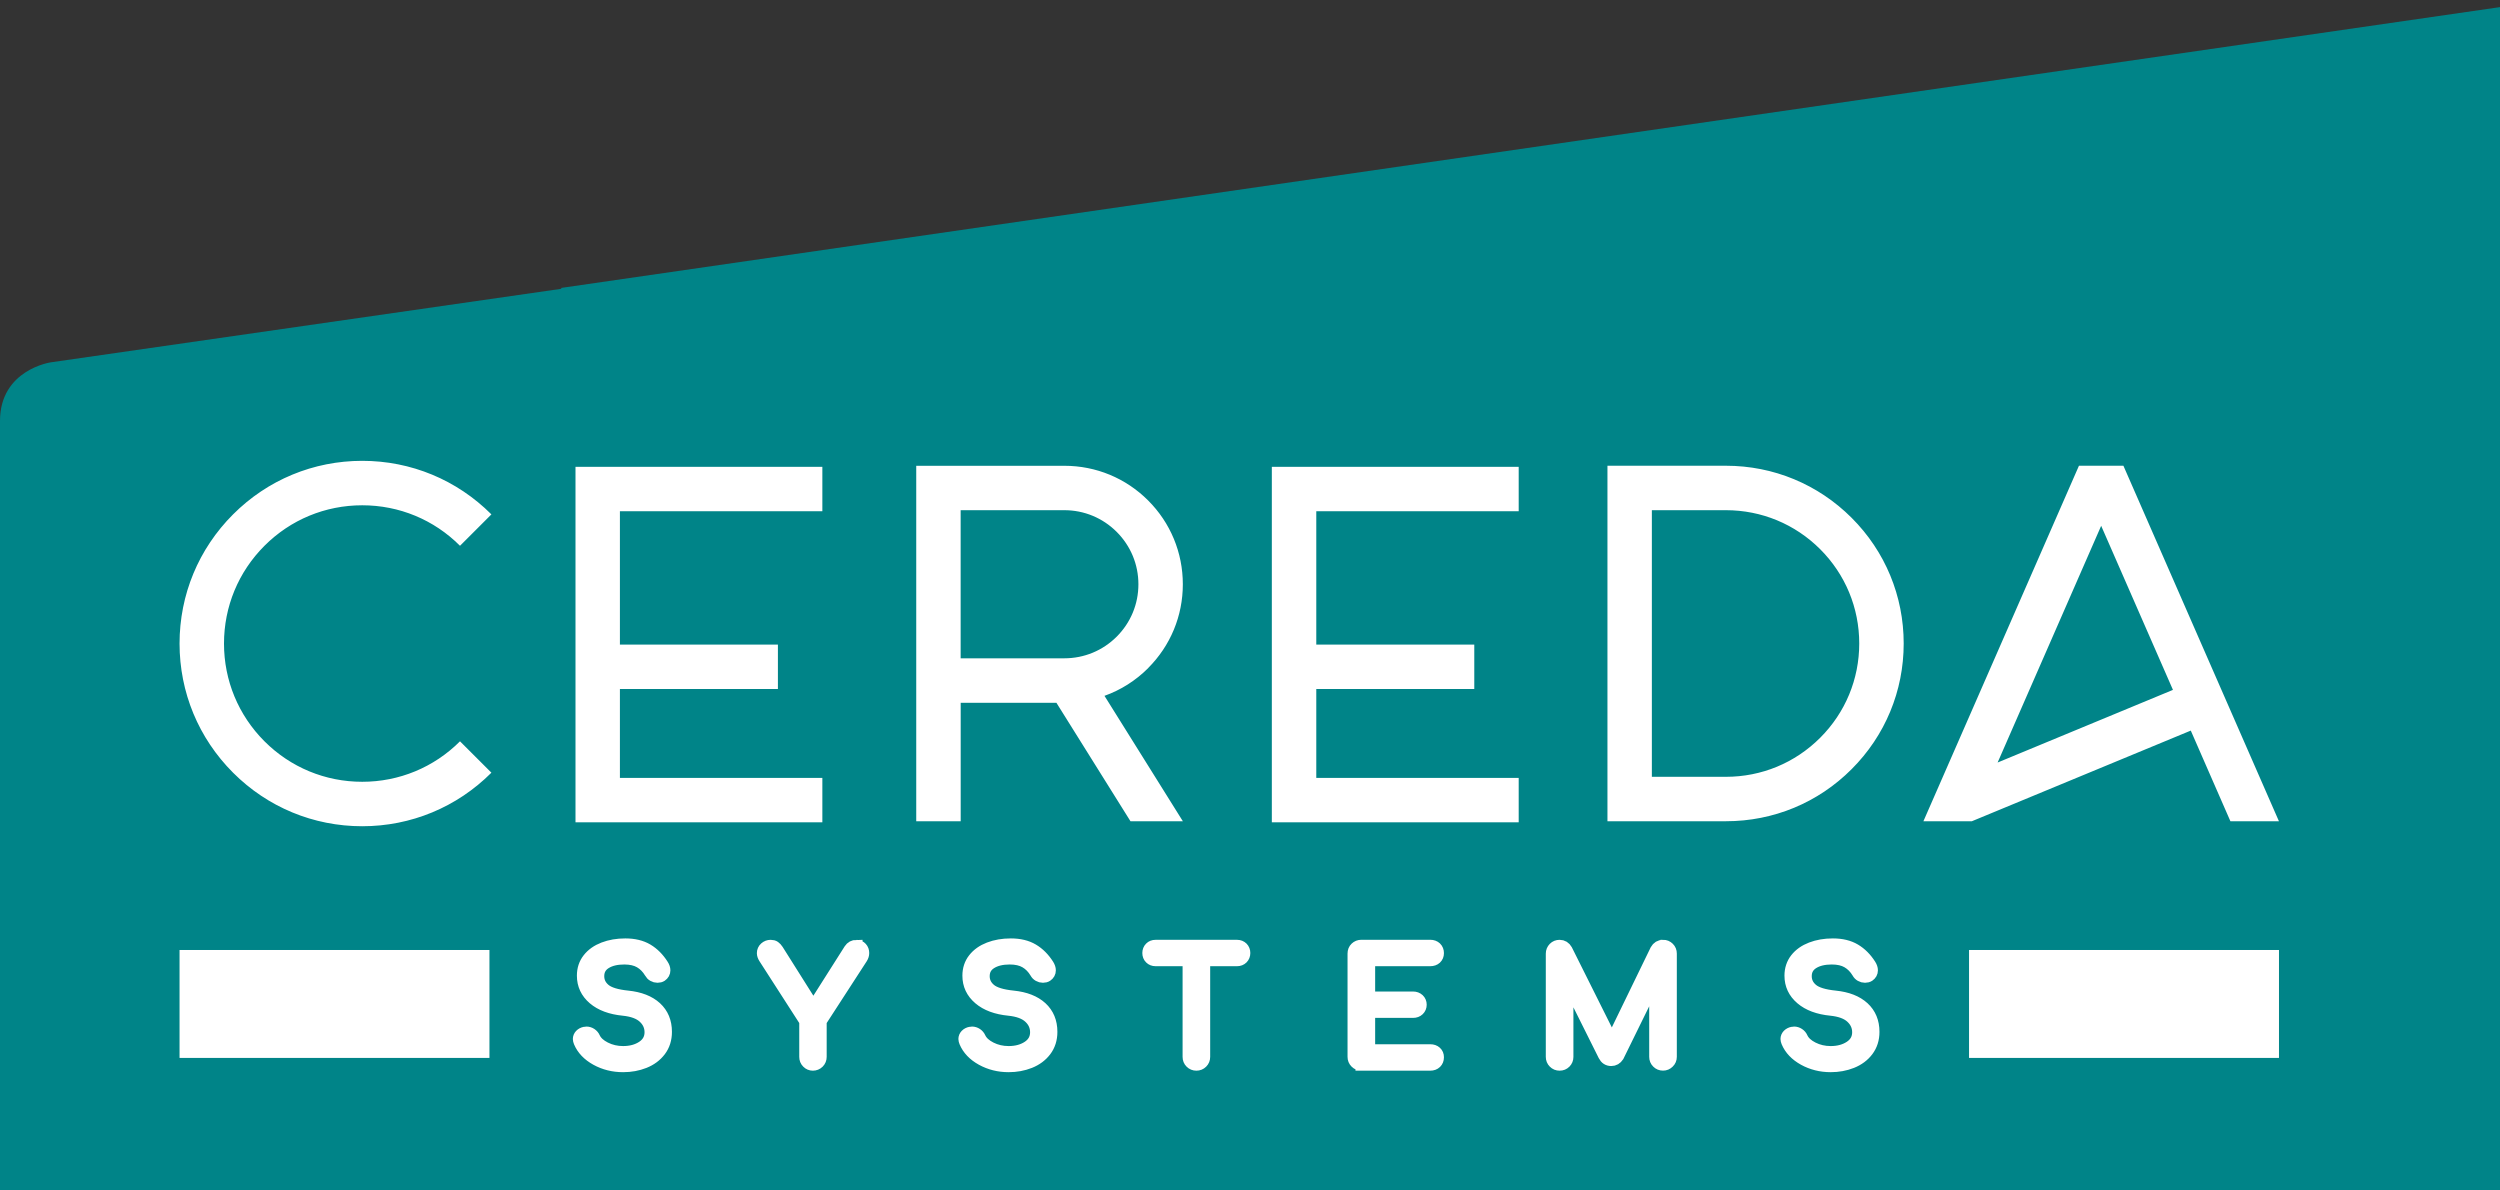
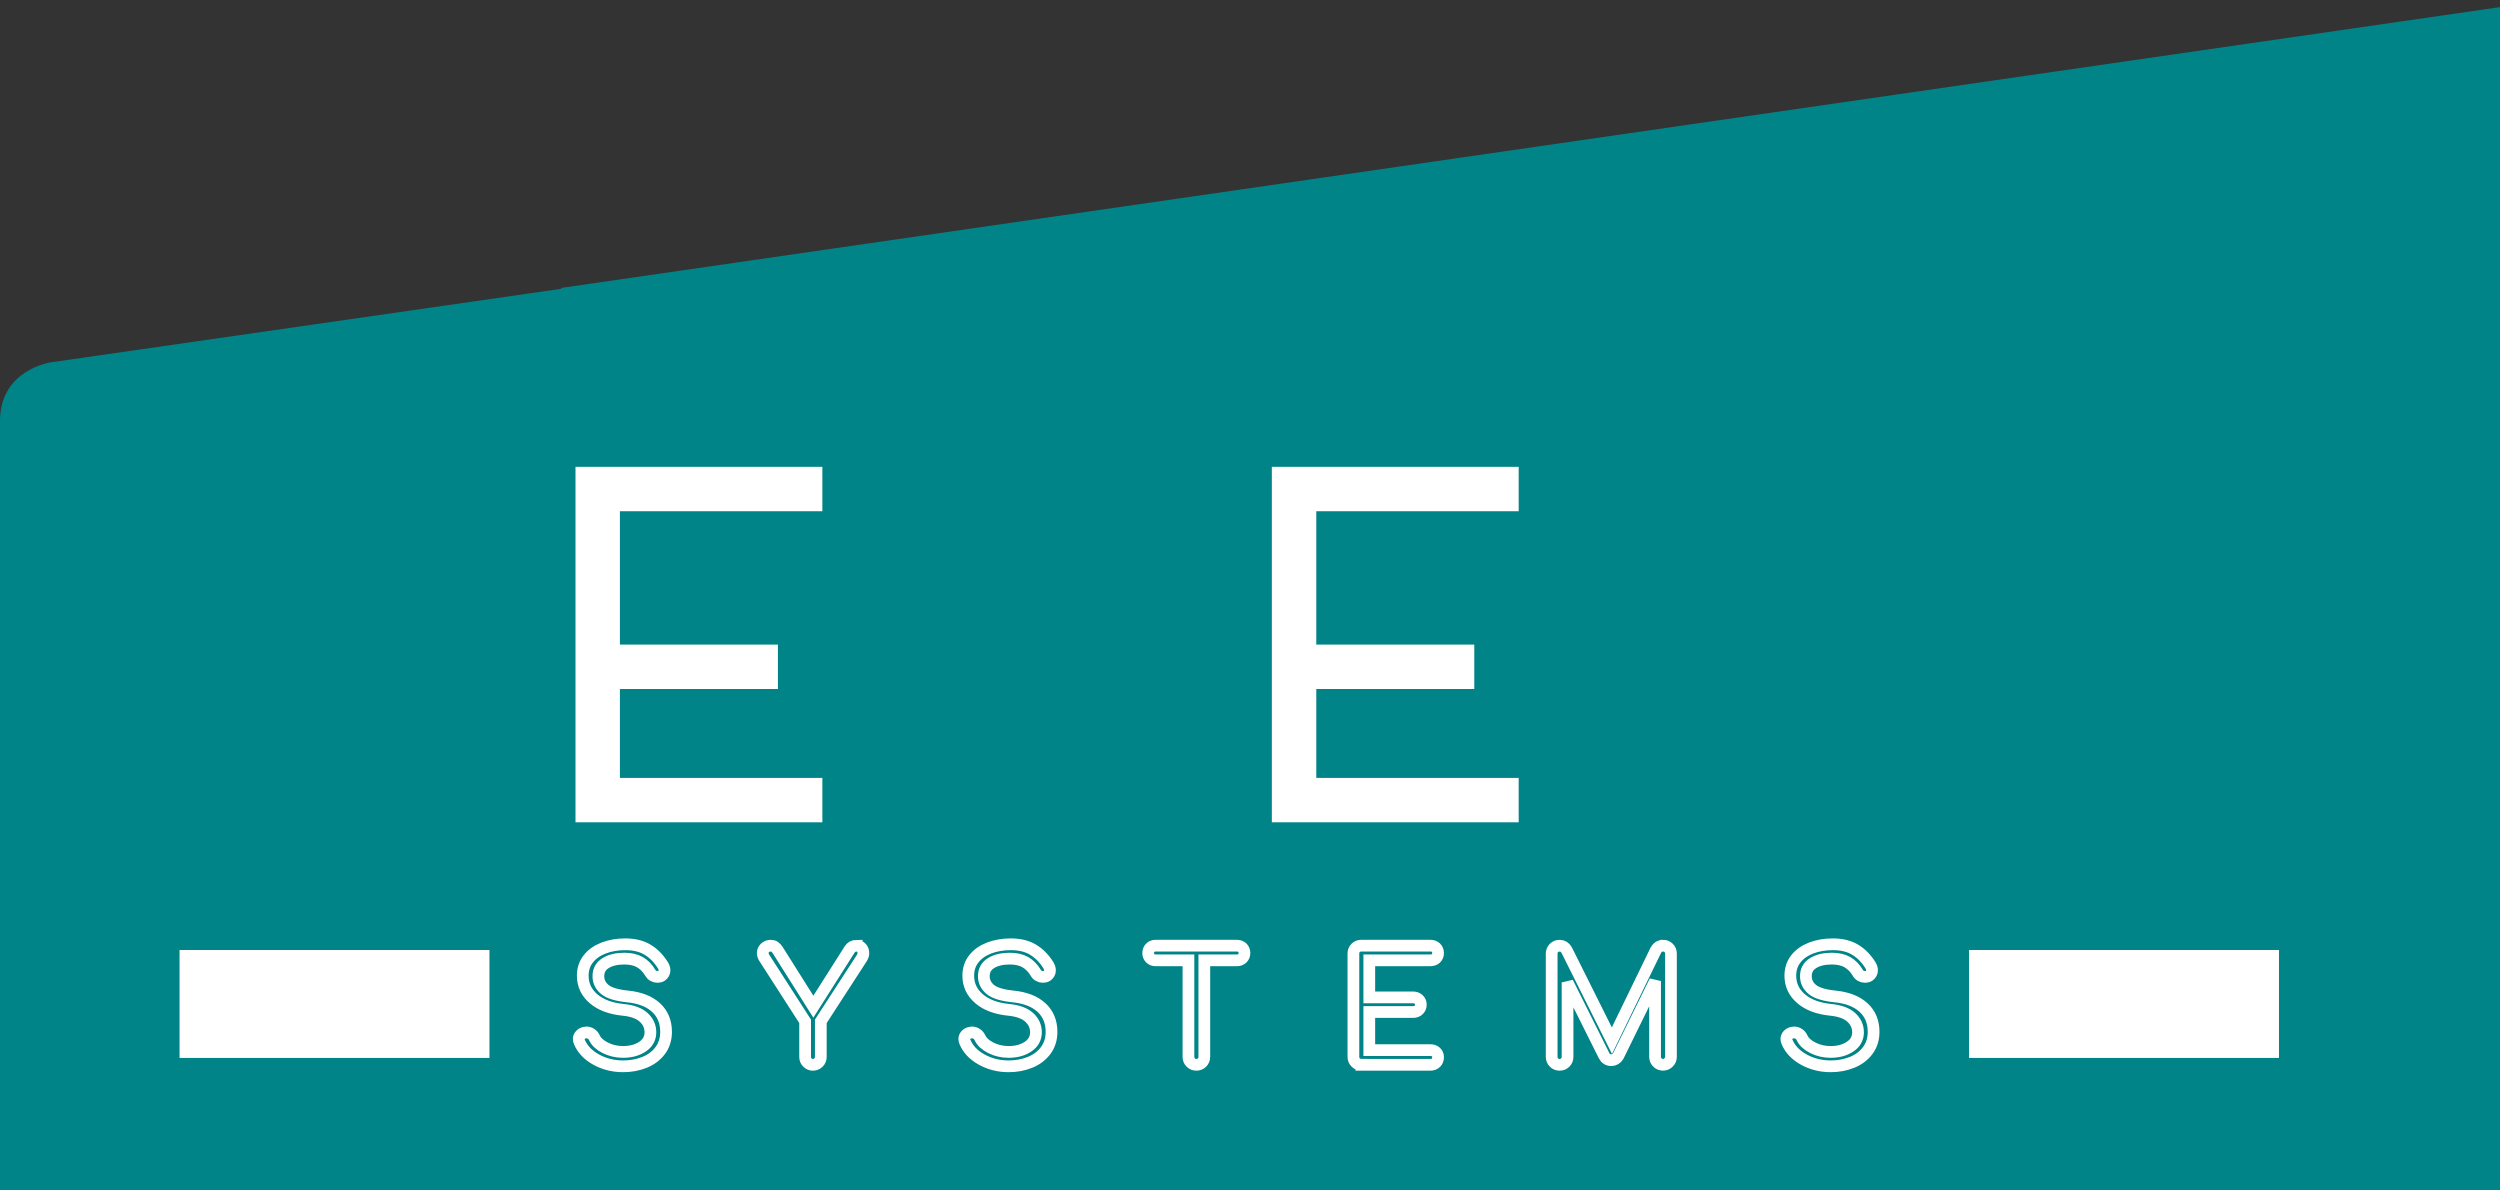
<svg xmlns="http://www.w3.org/2000/svg" width="105" height="50" viewBox="0 0 105 50" fill="none" class="text-primary h-auto w-[80px] sm:w-[100px]">
  <rect x="0" y="0" width="105" height="50" fill="#333333" stroke="none" />
  <path d="M105 50V0.299L23.573 12.092V12.13L2.134 15.218C2.134 15.218 0 15.525 0 17.681V50H105Z" fill="#008488" />
-   <path d="M15.214 32.835C13.662 32.835 12.204 32.231 11.108 31.135C10.012 30.038 9.408 28.579 9.408 27.029C9.408 25.479 10.012 24.019 11.108 22.923C12.204 21.826 13.662 21.222 15.214 21.222C16.766 21.222 18.224 21.826 19.32 22.923L20.639 21.604C19.189 20.154 17.262 19.355 15.214 19.355C13.166 19.355 11.239 20.154 9.789 21.604C8.339 23.054 7.541 24.98 7.541 27.029C7.541 29.077 8.339 31.003 9.789 32.453C11.239 33.904 13.166 34.702 15.214 34.702C17.262 34.702 19.189 33.904 20.639 32.453L19.32 31.135C18.224 32.231 16.764 32.835 15.214 32.835ZM48.222 28.058C49.161 27.119 49.679 25.869 49.679 24.54C49.679 23.21 49.161 21.959 48.222 21.02C47.283 20.081 46.033 19.563 44.703 19.563H38.482V34.494H40.349V29.518H44.37L47.481 34.494H49.681L46.388 29.225C47.07 28.983 47.698 28.586 48.224 28.06L48.222 28.058ZM40.347 27.649V21.428H44.701C45.533 21.428 46.312 21.752 46.901 22.339C47.489 22.928 47.813 23.708 47.813 24.54C47.813 25.371 47.489 26.151 46.901 26.74C46.312 27.327 45.533 27.649 44.701 27.649H40.347ZM77.768 21.748C76.359 20.339 74.483 19.561 72.49 19.561H67.513V34.492H72.49C74.484 34.492 76.359 33.717 77.768 32.305C79.178 30.896 79.955 29.02 79.955 27.027C79.955 25.034 79.179 23.158 77.768 21.748ZM76.448 30.986C75.39 32.044 73.984 32.626 72.488 32.626H69.378V21.428H72.488C73.983 21.428 75.39 22.011 76.448 23.067C77.505 24.125 78.088 25.53 78.088 27.027C78.088 28.523 77.505 29.929 76.448 30.986ZM89.183 19.561H87.316L80.783 34.492H82.819L92.013 30.685L93.677 34.492H95.715L89.183 19.561ZM83.9 32.026L88.249 22.084L91.264 28.975L83.9 32.026Z" fill="white" />
  <path d="M63.785 32.672V34.537H53.417V19.607H63.785V21.472H55.284V27.073H61.92V28.938H55.284V32.672H63.785Z" fill="white" />
  <path d="M34.539 32.672V34.537H24.171V19.607H34.539V21.472H26.036V27.073H32.672V28.938H26.036V32.672H34.539Z" fill="white" />
  <path d="M7.541 42.166H20.557M82.7 42.166H95.717" stroke="white" stroke-width="4.533" />
-   <path d="M26.175 44.785C26.491 44.785 26.786 44.731 27.062 44.622C27.338 44.512 27.558 44.349 27.725 44.129C27.892 43.908 27.975 43.645 27.975 43.338C27.975 42.916 27.834 42.575 27.553 42.316C27.271 42.058 26.873 41.903 26.362 41.851C25.901 41.804 25.58 41.706 25.401 41.556C25.221 41.406 25.132 41.221 25.132 40.999C25.132 40.76 25.232 40.577 25.434 40.451C25.634 40.325 25.897 40.262 26.221 40.262C26.486 40.262 26.704 40.312 26.877 40.412C27.049 40.512 27.193 40.658 27.308 40.851C27.338 40.906 27.38 40.951 27.436 40.982C27.491 41.014 27.551 41.03 27.616 41.03C27.68 41.03 27.736 41.016 27.782 40.986C27.867 40.927 27.91 40.849 27.91 40.754C27.91 40.682 27.884 40.604 27.832 40.525C27.656 40.247 27.443 40.034 27.192 39.884C26.94 39.734 26.63 39.66 26.264 39.66C25.927 39.66 25.623 39.712 25.351 39.817C25.08 39.921 24.865 40.073 24.71 40.271C24.554 40.469 24.476 40.706 24.476 40.978C24.476 41.367 24.628 41.69 24.93 41.949C25.234 42.208 25.649 42.362 26.178 42.414C26.562 42.453 26.849 42.558 27.036 42.731C27.223 42.903 27.317 43.112 27.317 43.355C27.317 43.61 27.206 43.812 26.984 43.96C26.762 44.107 26.491 44.181 26.171 44.181C25.897 44.181 25.649 44.123 25.421 44.008C25.195 43.894 25.043 43.753 24.965 43.586C24.936 43.518 24.889 43.464 24.828 43.423C24.767 43.383 24.701 43.362 24.634 43.362C24.604 43.362 24.582 43.364 24.569 43.368C24.488 43.384 24.424 43.418 24.376 43.468C24.33 43.518 24.306 43.573 24.306 43.638C24.306 43.671 24.317 43.716 24.337 43.766C24.465 44.07 24.699 44.314 25.039 44.503C25.378 44.69 25.756 44.785 26.169 44.785H26.175ZM35.98 39.719C35.852 39.719 35.754 39.773 35.685 39.878L34.161 42.281L32.663 39.904C32.62 39.84 32.577 39.793 32.535 39.764C32.492 39.734 32.437 39.719 32.368 39.719C32.279 39.719 32.201 39.749 32.135 39.808C32.068 39.867 32.035 39.943 32.035 40.032C32.035 40.097 32.059 40.164 32.105 40.238L33.815 42.895V44.388C33.815 44.483 33.846 44.56 33.911 44.625C33.974 44.69 34.052 44.722 34.141 44.722C34.229 44.722 34.313 44.69 34.378 44.625C34.442 44.56 34.474 44.483 34.474 44.388V42.895L36.196 40.238C36.239 40.169 36.261 40.099 36.261 40.026C36.261 39.941 36.235 39.869 36.181 39.81C36.128 39.751 36.061 39.721 35.98 39.721V39.719ZM42.364 44.785C42.681 44.785 42.975 44.731 43.251 44.622C43.527 44.512 43.747 44.349 43.914 44.129C44.081 43.908 44.164 43.645 44.164 43.338C44.164 42.916 44.023 42.575 43.742 42.316C43.46 42.058 43.064 41.903 42.551 41.851C42.09 41.804 41.769 41.706 41.59 41.556C41.41 41.406 41.321 41.221 41.321 40.999C41.321 40.76 41.421 40.577 41.623 40.451C41.823 40.325 42.086 40.262 42.41 40.262C42.675 40.262 42.893 40.312 43.066 40.412C43.238 40.512 43.382 40.658 43.497 40.851C43.527 40.906 43.569 40.951 43.625 40.982C43.681 41.014 43.74 41.03 43.805 41.03C43.87 41.03 43.925 41.016 43.971 40.986C44.057 40.927 44.099 40.849 44.099 40.754C44.099 40.682 44.073 40.604 44.023 40.525C43.847 40.247 43.634 40.034 43.382 39.884C43.13 39.734 42.821 39.66 42.455 39.66C42.117 39.66 41.814 39.712 41.541 39.817C41.271 39.921 41.056 40.073 40.901 40.271C40.745 40.469 40.667 40.706 40.667 40.978C40.667 41.367 40.819 41.69 41.123 41.949C41.427 42.208 41.843 42.362 42.371 42.414C42.755 42.453 43.042 42.558 43.229 42.731C43.416 42.903 43.51 43.112 43.51 43.355C43.51 43.61 43.399 43.812 43.177 43.96C42.955 44.107 42.684 44.181 42.364 44.181C42.09 44.181 41.842 44.123 41.614 44.008C41.388 43.894 41.236 43.753 41.158 43.586C41.128 43.518 41.082 43.464 41.021 43.423C40.96 43.383 40.893 43.362 40.827 43.362C40.797 43.362 40.775 43.364 40.762 43.368C40.68 43.384 40.617 43.418 40.569 43.468C40.523 43.518 40.499 43.573 40.499 43.638C40.499 43.671 40.51 43.716 40.53 43.766C40.658 44.07 40.891 44.314 41.232 44.503C41.571 44.69 41.949 44.785 42.362 44.785H42.364ZM51.958 39.719H48.531C48.442 39.719 48.368 39.747 48.311 39.806C48.253 39.864 48.224 39.938 48.224 40.026C48.224 40.115 48.253 40.19 48.311 40.247C48.368 40.304 48.442 40.334 48.531 40.334H49.915V44.388C49.915 44.483 49.946 44.56 50.011 44.625C50.076 44.69 50.154 44.722 50.248 44.722C50.343 44.722 50.42 44.69 50.485 44.625C50.55 44.56 50.581 44.483 50.581 44.388V40.334H51.959C52.048 40.334 52.122 40.304 52.18 40.247C52.237 40.19 52.267 40.115 52.267 40.026C52.267 39.938 52.237 39.864 52.18 39.806C52.122 39.749 52.048 39.719 51.959 39.719H51.958ZM57.177 44.722H60.072C60.17 44.722 60.249 44.692 60.309 44.635C60.368 44.577 60.399 44.501 60.399 44.407C60.399 44.312 60.37 44.244 60.309 44.188C60.249 44.133 60.17 44.105 60.072 44.105H57.51V42.505H59.349C59.444 42.505 59.521 42.477 59.583 42.418C59.644 42.36 59.675 42.286 59.675 42.197C59.675 42.108 59.644 42.034 59.583 41.977C59.52 41.919 59.442 41.89 59.349 41.89H57.51V40.334H60.072C60.17 40.334 60.249 40.306 60.309 40.251C60.368 40.195 60.399 40.123 60.399 40.032C60.399 39.941 60.37 39.862 60.309 39.804C60.249 39.747 60.17 39.717 60.072 39.717H57.177C57.082 39.717 57.005 39.749 56.94 39.81C56.875 39.871 56.843 39.953 56.843 40.051V44.386C56.843 44.481 56.875 44.559 56.94 44.623C57.005 44.688 57.082 44.72 57.177 44.72V44.722ZM69.845 39.719C69.717 39.719 69.619 39.778 69.55 39.899L67.7 43.709L65.798 39.899C65.73 39.78 65.631 39.719 65.504 39.719C65.409 39.719 65.331 39.751 65.267 39.815C65.204 39.88 65.17 39.958 65.17 40.053V44.388C65.17 44.483 65.202 44.56 65.267 44.625C65.331 44.69 65.409 44.722 65.504 44.722C65.598 44.722 65.676 44.69 65.741 44.625C65.805 44.56 65.837 44.483 65.837 44.388V41.262L67.367 44.329C67.432 44.46 67.534 44.527 67.674 44.527C67.795 44.527 67.889 44.471 67.963 44.36L69.513 41.203V44.386C69.513 44.481 69.545 44.559 69.61 44.623C69.674 44.688 69.752 44.72 69.847 44.72C69.941 44.72 70.013 44.688 70.08 44.623C70.147 44.559 70.18 44.481 70.18 44.386V40.051C70.18 39.956 70.149 39.878 70.084 39.814C70.019 39.749 69.941 39.717 69.847 39.717L69.845 39.719ZM76.89 44.785C77.207 44.785 77.501 44.731 77.777 44.622C78.053 44.512 78.274 44.349 78.44 44.129C78.607 43.908 78.691 43.645 78.691 43.338C78.691 42.916 78.55 42.575 78.268 42.316C77.987 42.058 77.588 41.903 77.077 41.851C76.616 41.804 76.296 41.706 76.116 41.556C75.936 41.406 75.847 41.221 75.847 40.999C75.847 40.76 75.948 40.577 76.149 40.451C76.349 40.325 76.612 40.262 76.936 40.262C77.201 40.262 77.42 40.312 77.592 40.412C77.764 40.512 77.909 40.658 78.024 40.851C78.053 40.906 78.096 40.951 78.151 40.982C78.207 41.014 78.266 41.03 78.331 41.03C78.396 41.03 78.45 41.016 78.498 40.986C78.583 40.927 78.626 40.849 78.626 40.754C78.626 40.682 78.6 40.604 78.55 40.525C78.374 40.247 78.161 40.034 77.909 39.884C77.657 39.734 77.348 39.66 76.981 39.66C76.644 39.66 76.34 39.712 76.068 39.817C75.797 39.921 75.583 40.073 75.427 40.271C75.272 40.469 75.194 40.706 75.194 40.978C75.194 41.367 75.346 41.69 75.649 41.949C75.953 42.208 76.368 42.362 76.898 42.414C77.281 42.453 77.568 42.558 77.755 42.731C77.942 42.903 78.037 43.112 78.037 43.355C78.037 43.61 77.926 43.812 77.703 43.96C77.481 44.107 77.211 44.181 76.89 44.181C76.616 44.181 76.368 44.123 76.14 44.008C75.914 43.894 75.762 43.753 75.686 43.586C75.657 43.518 75.611 43.464 75.549 43.423C75.488 43.383 75.421 43.362 75.355 43.362C75.325 43.362 75.303 43.364 75.29 43.368C75.209 43.384 75.146 43.418 75.097 43.468C75.051 43.518 75.027 43.573 75.027 43.638C75.027 43.671 75.038 43.716 75.058 43.766C75.186 44.07 75.42 44.314 75.76 44.503C76.099 44.69 76.477 44.785 76.89 44.785Z" fill="white" />
  <path d="M26.175 44.785C26.491 44.785 26.786 44.731 27.062 44.622C27.338 44.512 27.558 44.349 27.725 44.129C27.892 43.908 27.975 43.645 27.975 43.338C27.975 42.916 27.834 42.575 27.553 42.316C27.271 42.058 26.873 41.903 26.362 41.851C25.901 41.804 25.58 41.706 25.401 41.556C25.221 41.406 25.132 41.221 25.132 40.999C25.132 40.76 25.232 40.577 25.434 40.451C25.634 40.325 25.897 40.262 26.221 40.262C26.486 40.262 26.704 40.312 26.877 40.412C27.049 40.512 27.193 40.658 27.308 40.851C27.338 40.906 27.38 40.951 27.436 40.982C27.491 41.014 27.551 41.03 27.616 41.03C27.68 41.03 27.736 41.016 27.782 40.986C27.867 40.927 27.91 40.849 27.91 40.754C27.91 40.682 27.884 40.604 27.832 40.525C27.656 40.247 27.443 40.034 27.192 39.884C26.94 39.734 26.63 39.66 26.264 39.66C25.927 39.66 25.623 39.712 25.351 39.817C25.08 39.921 24.865 40.073 24.71 40.271C24.554 40.469 24.476 40.706 24.476 40.978C24.476 41.367 24.628 41.69 24.93 41.949C25.234 42.208 25.649 42.362 26.178 42.414C26.562 42.453 26.849 42.558 27.036 42.731C27.223 42.903 27.317 43.112 27.317 43.355C27.317 43.61 27.206 43.812 26.984 43.96C26.762 44.107 26.491 44.181 26.171 44.181C25.897 44.181 25.649 44.123 25.421 44.008C25.195 43.894 25.043 43.753 24.965 43.586C24.936 43.518 24.889 43.464 24.828 43.423C24.767 43.383 24.701 43.362 24.634 43.362C24.604 43.362 24.582 43.364 24.569 43.368C24.488 43.384 24.424 43.418 24.376 43.468C24.33 43.518 24.306 43.573 24.306 43.638C24.306 43.671 24.317 43.716 24.337 43.766C24.465 44.07 24.699 44.314 25.039 44.503C25.378 44.69 25.756 44.785 26.169 44.785H26.175ZM35.98 39.719C35.852 39.719 35.754 39.773 35.685 39.878L34.161 42.281L32.663 39.904C32.62 39.84 32.577 39.793 32.535 39.764C32.492 39.734 32.437 39.719 32.368 39.719C32.279 39.719 32.201 39.749 32.135 39.808C32.068 39.867 32.035 39.943 32.035 40.032C32.035 40.097 32.059 40.164 32.105 40.238L33.815 42.895V44.388C33.815 44.483 33.846 44.56 33.911 44.625C33.974 44.69 34.052 44.722 34.141 44.722C34.229 44.722 34.313 44.69 34.378 44.625C34.442 44.56 34.474 44.483 34.474 44.388V42.895L36.196 40.238C36.239 40.169 36.261 40.099 36.261 40.026C36.261 39.941 36.235 39.869 36.181 39.81C36.128 39.751 36.061 39.721 35.98 39.721V39.719ZM42.364 44.785C42.681 44.785 42.975 44.731 43.251 44.622C43.527 44.512 43.747 44.349 43.914 44.129C44.081 43.908 44.164 43.645 44.164 43.338C44.164 42.916 44.023 42.575 43.742 42.316C43.46 42.058 43.064 41.903 42.551 41.851C42.09 41.804 41.769 41.706 41.59 41.556C41.41 41.406 41.321 41.221 41.321 40.999C41.321 40.76 41.421 40.577 41.623 40.451C41.823 40.325 42.086 40.262 42.41 40.262C42.675 40.262 42.893 40.312 43.066 40.412C43.238 40.512 43.382 40.658 43.497 40.851C43.527 40.906 43.569 40.951 43.625 40.982C43.681 41.014 43.74 41.03 43.805 41.03C43.87 41.03 43.925 41.016 43.971 40.986C44.057 40.927 44.099 40.849 44.099 40.754C44.099 40.682 44.073 40.604 44.023 40.525C43.847 40.247 43.634 40.034 43.382 39.884C43.13 39.734 42.821 39.66 42.455 39.66C42.117 39.66 41.814 39.712 41.541 39.817C41.271 39.921 41.056 40.073 40.901 40.271C40.745 40.469 40.667 40.706 40.667 40.978C40.667 41.367 40.819 41.69 41.123 41.949C41.427 42.208 41.843 42.362 42.371 42.414C42.755 42.453 43.042 42.558 43.229 42.731C43.416 42.903 43.51 43.112 43.51 43.355C43.51 43.61 43.399 43.812 43.177 43.96C42.955 44.107 42.684 44.181 42.364 44.181C42.09 44.181 41.842 44.123 41.614 44.008C41.388 43.894 41.236 43.753 41.158 43.586C41.128 43.518 41.082 43.464 41.021 43.423C40.96 43.383 40.893 43.362 40.827 43.362C40.797 43.362 40.775 43.364 40.762 43.368C40.68 43.384 40.617 43.418 40.569 43.468C40.523 43.518 40.499 43.573 40.499 43.638C40.499 43.671 40.51 43.716 40.53 43.766C40.658 44.07 40.891 44.314 41.232 44.503C41.571 44.69 41.949 44.785 42.362 44.785H42.364ZM51.958 39.719H48.531C48.442 39.719 48.368 39.747 48.311 39.806C48.253 39.864 48.224 39.938 48.224 40.026C48.224 40.115 48.253 40.19 48.311 40.247C48.368 40.304 48.442 40.334 48.531 40.334H49.915V44.388C49.915 44.483 49.946 44.56 50.011 44.625C50.076 44.69 50.154 44.722 50.248 44.722C50.343 44.722 50.42 44.69 50.485 44.625C50.55 44.56 50.581 44.483 50.581 44.388V40.334H51.959C52.048 40.334 52.122 40.304 52.18 40.247C52.237 40.19 52.267 40.115 52.267 40.026C52.267 39.938 52.237 39.864 52.18 39.806C52.122 39.749 52.048 39.719 51.959 39.719H51.958ZM57.177 44.722H60.072C60.17 44.722 60.249 44.692 60.309 44.635C60.368 44.577 60.399 44.501 60.399 44.407C60.399 44.312 60.37 44.244 60.309 44.188C60.249 44.133 60.17 44.105 60.072 44.105H57.51V42.505H59.349C59.444 42.505 59.521 42.477 59.583 42.418C59.644 42.36 59.675 42.286 59.675 42.197C59.675 42.108 59.644 42.034 59.583 41.977C59.52 41.919 59.442 41.89 59.349 41.89H57.51V40.334H60.072C60.17 40.334 60.249 40.306 60.309 40.251C60.368 40.195 60.399 40.123 60.399 40.032C60.399 39.941 60.37 39.862 60.309 39.804C60.249 39.747 60.17 39.717 60.072 39.717H57.177C57.082 39.717 57.005 39.749 56.94 39.81C56.875 39.871 56.843 39.953 56.843 40.051V44.386C56.843 44.481 56.875 44.559 56.94 44.623C57.005 44.688 57.082 44.72 57.177 44.72V44.722ZM69.845 39.719C69.717 39.719 69.619 39.778 69.55 39.899L67.7 43.709L65.798 39.899C65.73 39.78 65.631 39.719 65.504 39.719C65.409 39.719 65.331 39.751 65.267 39.815C65.204 39.88 65.17 39.958 65.17 40.053V44.388C65.17 44.483 65.202 44.56 65.267 44.625C65.331 44.69 65.409 44.722 65.504 44.722C65.598 44.722 65.676 44.69 65.741 44.625C65.805 44.56 65.837 44.483 65.837 44.388V41.262L67.367 44.329C67.432 44.46 67.534 44.527 67.674 44.527C67.795 44.527 67.889 44.471 67.963 44.36L69.513 41.203V44.386C69.513 44.481 69.545 44.559 69.61 44.623C69.674 44.688 69.752 44.72 69.847 44.72C69.941 44.72 70.013 44.688 70.08 44.623C70.147 44.559 70.18 44.481 70.18 44.386V40.051C70.18 39.956 70.149 39.878 70.084 39.814C70.019 39.749 69.941 39.717 69.847 39.717L69.845 39.719ZM76.89 44.785C77.207 44.785 77.501 44.731 77.777 44.622C78.053 44.512 78.274 44.349 78.44 44.129C78.607 43.908 78.691 43.645 78.691 43.338C78.691 42.916 78.55 42.575 78.268 42.316C77.987 42.058 77.588 41.903 77.077 41.851C76.616 41.804 76.296 41.706 76.116 41.556C75.936 41.406 75.847 41.221 75.847 40.999C75.847 40.76 75.948 40.577 76.149 40.451C76.349 40.325 76.612 40.262 76.936 40.262C77.201 40.262 77.42 40.312 77.592 40.412C77.764 40.512 77.909 40.658 78.024 40.851C78.053 40.906 78.096 40.951 78.151 40.982C78.207 41.014 78.266 41.03 78.331 41.03C78.396 41.03 78.45 41.016 78.498 40.986C78.583 40.927 78.626 40.849 78.626 40.754C78.626 40.682 78.6 40.604 78.55 40.525C78.374 40.247 78.161 40.034 77.909 39.884C77.657 39.734 77.348 39.66 76.981 39.66C76.644 39.66 76.34 39.712 76.068 39.817C75.797 39.921 75.583 40.073 75.427 40.271C75.272 40.469 75.194 40.706 75.194 40.978C75.194 41.367 75.346 41.69 75.649 41.949C75.953 42.208 76.368 42.362 76.898 42.414C77.281 42.453 77.568 42.558 77.755 42.731C77.942 42.903 78.037 43.112 78.037 43.355C78.037 43.61 77.926 43.812 77.703 43.96C77.481 44.107 77.211 44.181 76.89 44.181C76.616 44.181 76.368 44.123 76.14 44.008C75.914 43.894 75.762 43.753 75.686 43.586C75.657 43.518 75.611 43.464 75.549 43.423C75.488 43.383 75.421 43.362 75.355 43.362C75.325 43.362 75.303 43.364 75.29 43.368C75.209 43.384 75.146 43.418 75.097 43.468C75.051 43.518 75.027 43.573 75.027 43.638C75.027 43.671 75.038 43.716 75.058 43.766C75.186 44.07 75.42 44.314 75.76 44.503C76.099 44.69 76.477 44.785 76.89 44.785Z" stroke="white" stroke-width="0.493" stroke-miterlimit="2.47" />
</svg>